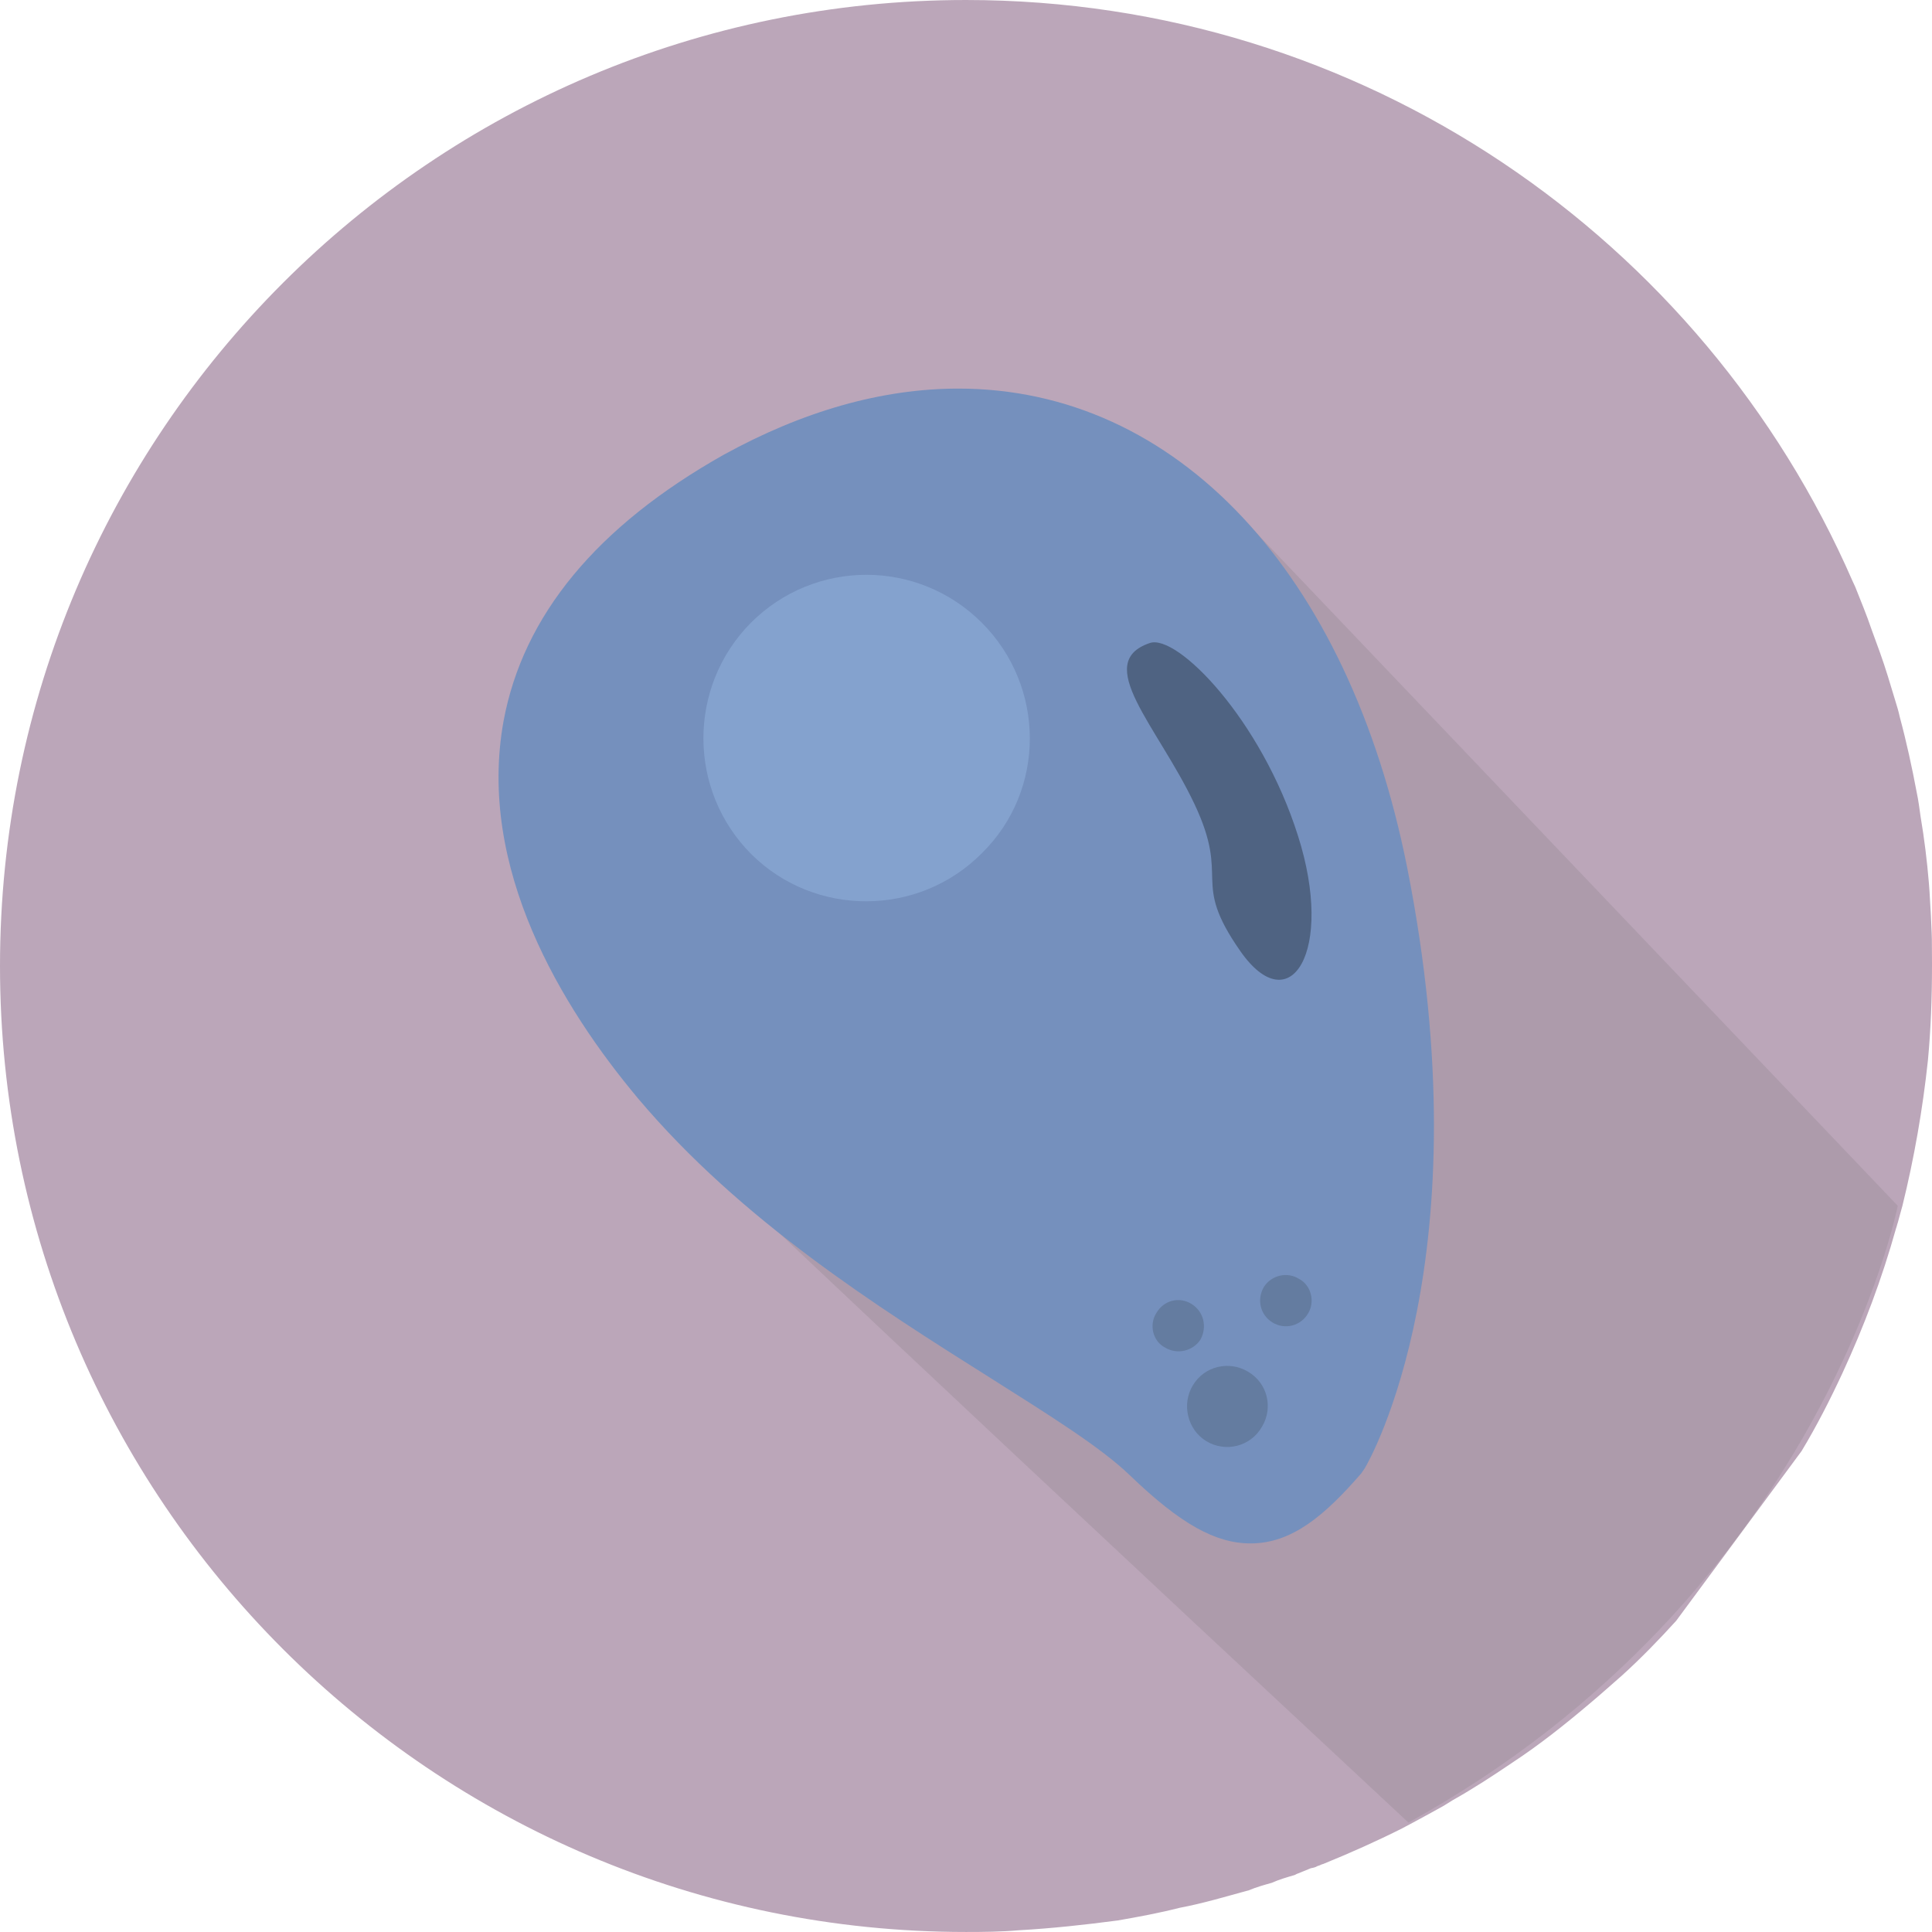
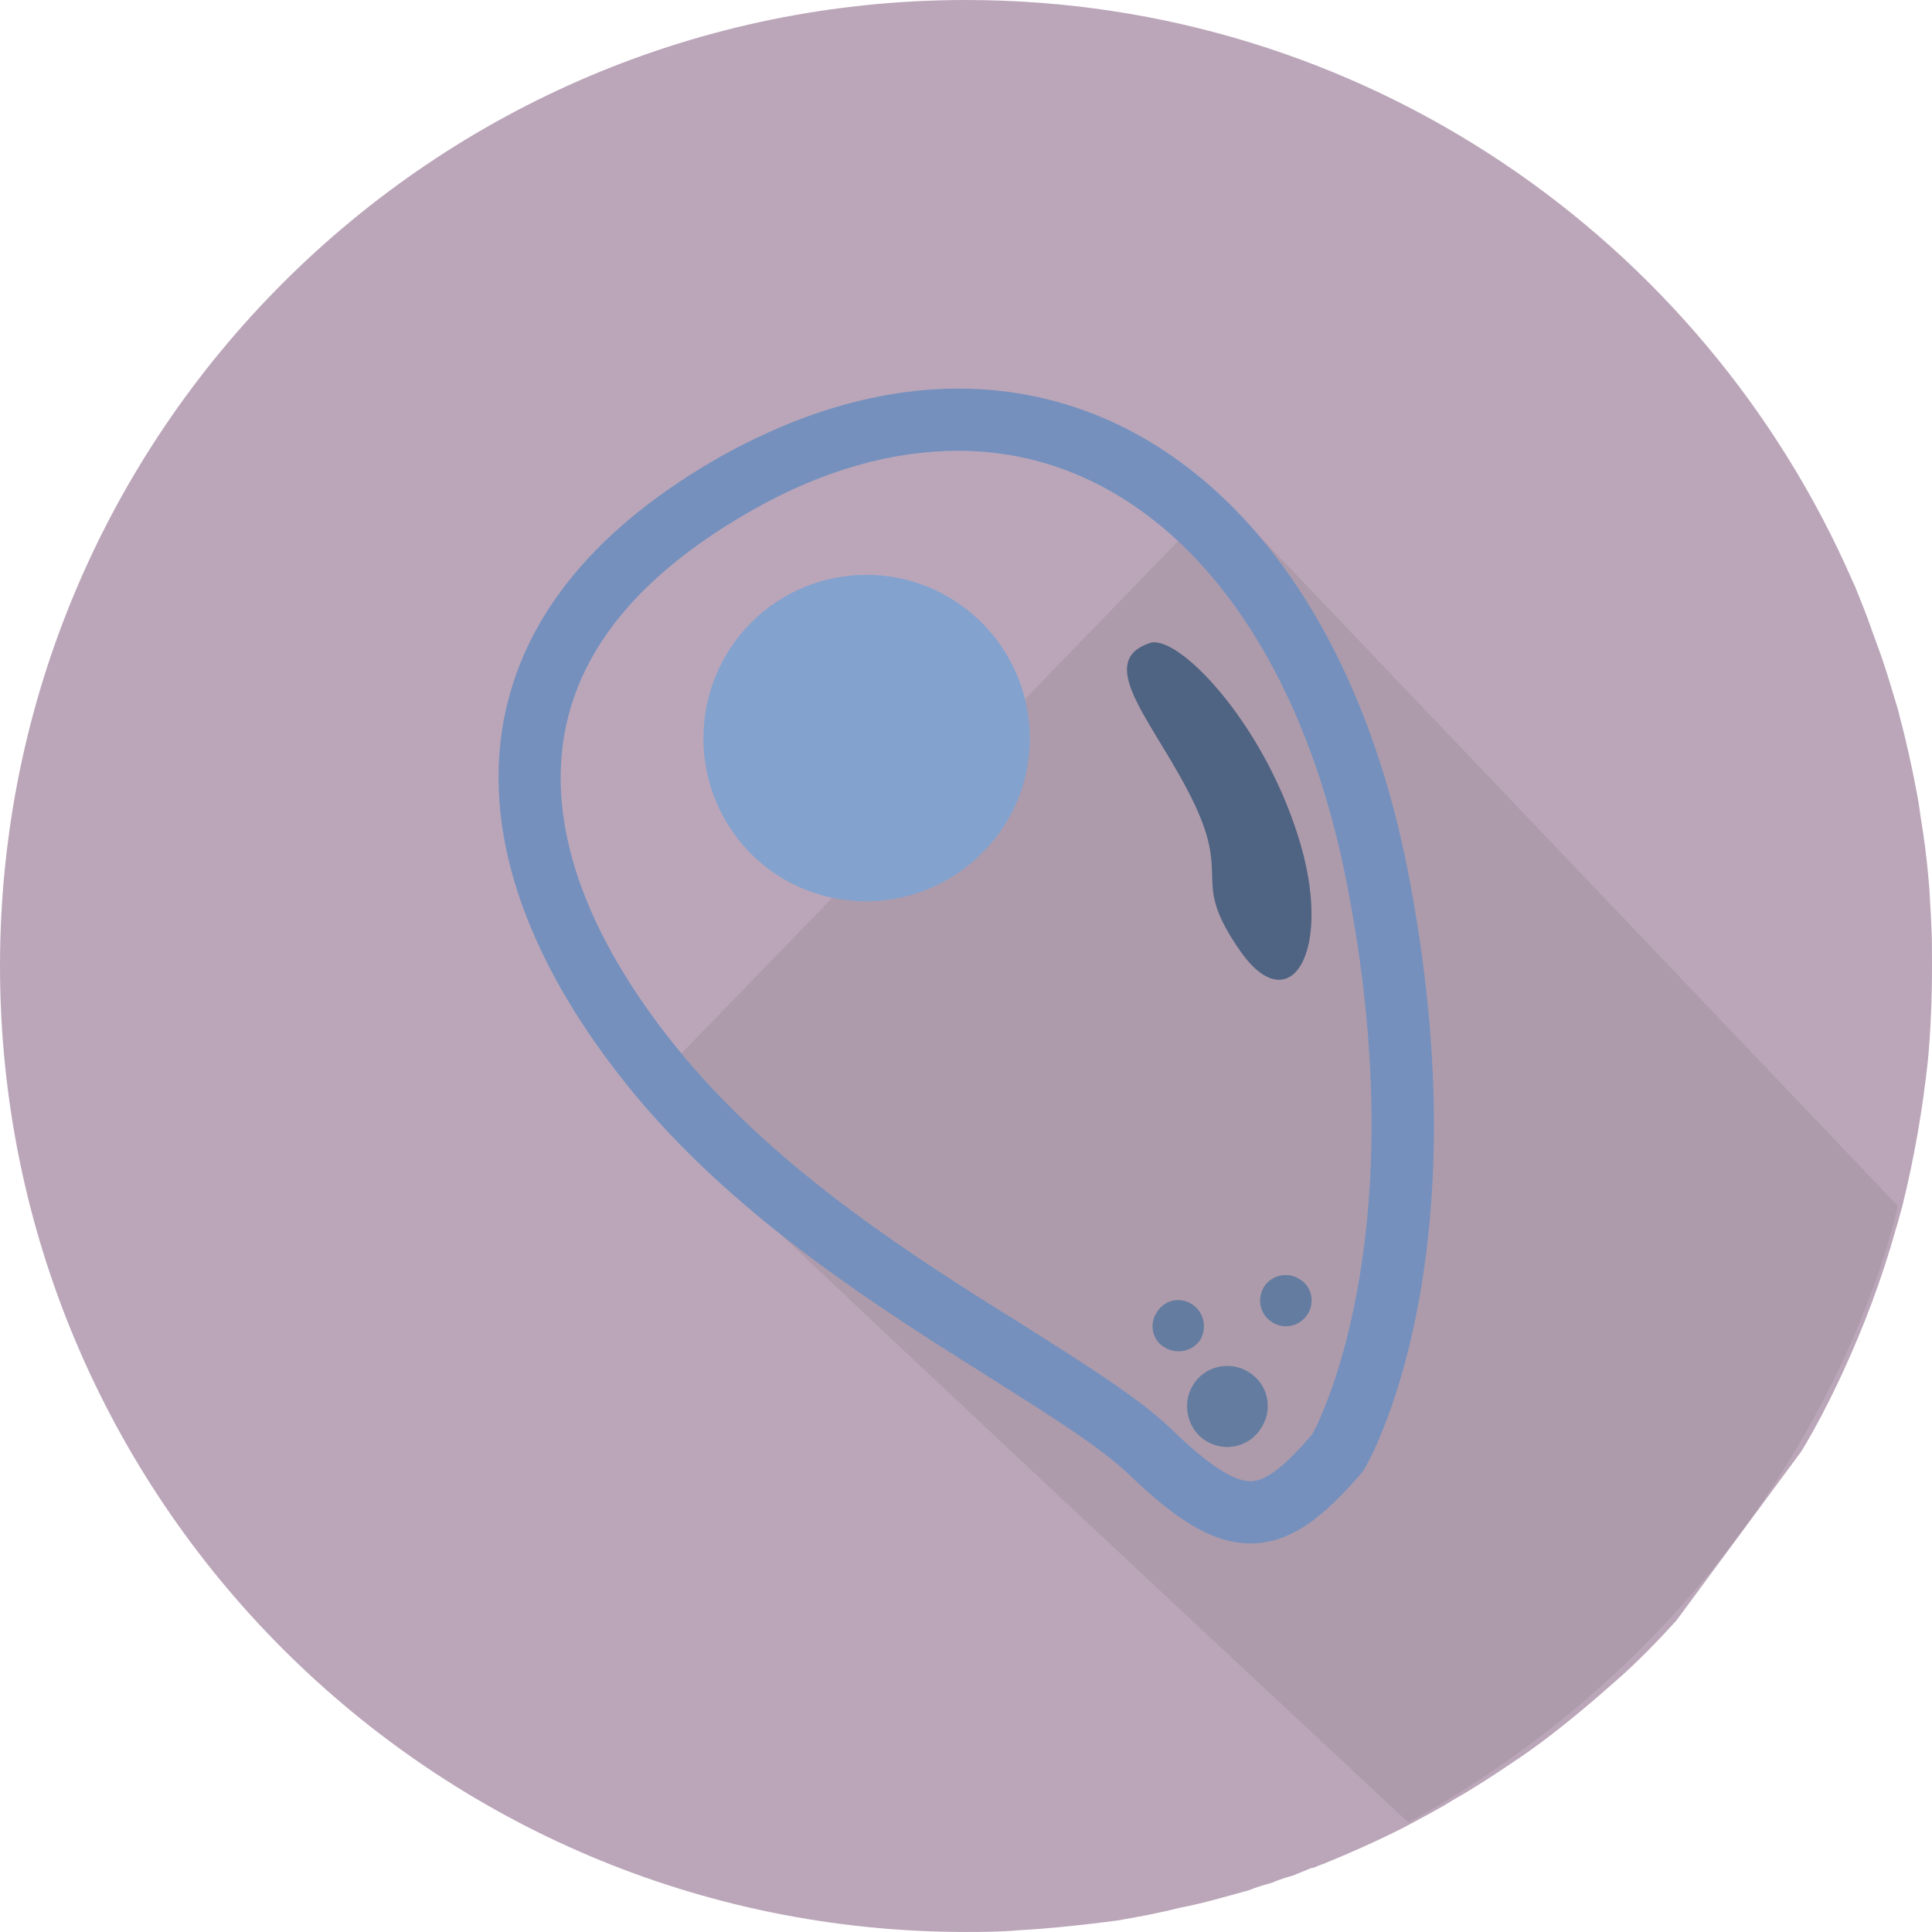
<svg xmlns="http://www.w3.org/2000/svg" version="1.1" id="Livello_1" x="0px" y="0px" width="1000px" height="1000px" viewBox="0 0 1000 1000" enable-background="new 0 0 1000 1000" xml:space="preserve">
  <g>
    <path fill="#BBA6B9" d="M1000,498.225v1.777c0,16.57-0.625,33.086-2.119,48.905c-2.727,25.519-7.168,50.781-13.188,75.205   c-0.874,2.881-1.528,5.763-2.368,8.65c-0.396,1.006-0.509,2.002-0.929,3.01c-7.306,26.144-16.582,50.771-27.77,74.996   c-6.395,13.771-13.355,27.396-21.119,40.285l-64.904,87.852c-8.838,9.729-18.153,19.338-27.882,28.166   c-5.753,5.027-11.25,9.972-17.09,14.861c-12.696,10.742-25.899,21.24-39.649,30.272c-10.146,6.884-20.431,13.604-31.125,19.609   c-1.483,0.928-2.979,1.885-4.521,2.813c-5.242,2.938-10.587,5.858-15.938,8.729c-1.902,0.967-3.616,1.951-5.469,2.92   c-13.529,6.797-26.954,12.779-40.979,18.494c-0.967,0.166-1.953,0.908-2.938,1.064c-1.263,0.78-2.412,0.957-3.468,1.143   c-2.345,0.92-4.386,1.826-6.737,2.744c-0.566,0.09-1.427,0.781-1.993,0.879c-3.866,1.125-7.743,2.236-11.522,3.938   c-3.904,1.104-7.92,2.196-11.846,3.856c-11.759,3.191-23.741,6.822-35.832,9.08c-10.646,2.717-21.355,4.697-32.109,6.563   c-16.886,2.227-34.067,4.11-51.262,5.077c-8.877,0.781-18.059,0.88-27.257,0.88C223.986,1000.002,0,776.271,0,500.002   c0-276.279,223.985-500,499.983-500c205.438,0,381.75,123.877,458.86,300.684c0.479,1.025,0.969,2.062,1.433,3.097   c3.003,7.567,5.923,14.569,8.511,22.218c1.439,3.915,2.871,7.842,4.299,11.797c2.881,7.97,5.399,16.554,7.83,24.601   c0.92,2.948,1.817,5.889,2.436,8.817c3.438,12.765,6.355,26.191,8.769,39.082c0.848,3.945,1.438,8.484,1.983,12.45   c1.886,11.023,3.319,22.687,4.297,34.396c0.487,5.741,0.664,11.483,1.035,16.669c0.121,3.916,0.438,8.418,0.497,12.346   C999.971,490.178,1000,494.191,1000,498.225z" />
    <path opacity="0.15" fill="#5D5D5D" enable-background="new    " d="M632.282,256.867l350.001,367.245   c0,0-39.492,201.236-253.283,319.258C394.493,631.682,330.174,568.448,330.174,568.448L632.282,256.867z" />
    <path fill="#7590BD" d="M496.046,201.135h0.01c112.805,0,201.846,94.834,232.313,247.979   c40.092,202.206-19.434,306.696-21.914,310.771l-1.859,2.727c-18.783,21.648-35.814,36.26-57.252,36.26   c-18.105,0-36.263-9.961-62.521-35.254c-15.117-14.58-41.896-31.242-72.717-50.725c-57.178-36.047-128.438-80.908-181.931-144.441   c-39.311-46.926-83.395-119.082-69.521-195.293c10.148-54.678,48.293-100.731,113.669-137.626   C415.398,212.854,456.421,201.135,496.046,201.135z M679.202,742.385c6.173-10.978,53.072-108.662,17.507-287.267   c-27.271-136.786-104.025-221.786-200.653-221.786h-0.01c-34.183,0-69.865,9.971-106.067,30.41   c-56.613,32.002-89.373,70.37-97.641,115.243c-11.714,64.258,27.418,127.03,62.517,168.896   c50.238,59.66,119.101,103.321,174.331,137.729c32.295,20.438,60.476,37.996,77.722,54.668   c18.961,18.357,31.706,26.404,40.438,26.404C654.77,766.682,664.482,759.689,679.202,742.385z" />
-     <path fill="#7590BD" d="M692.703,751.954c0,0,59.201-101.426,19.688-299.834c-39.22-198.407-176.606-288.192-330.236-202.188   c-153.783,85.986-120.978,211.2-39.543,308.533c81.131,96.737,208.481,150.469,253.396,193.485   C640.862,794.943,658.288,791.154,692.703,751.954z" />
    <path fill="#84A2CE" d="M508.256,441.564c-32.787,33.125-86.434,33.176-119.271,0.664c-33.136-33.096-33.146-86.729-0.365-119.844   c33.104-33.134,86.43-33.154,119.559-0.076C541.25,355.402,541.363,409.016,508.256,441.564z" />
    <path fill="#4F6382" d="M595.122,332.834c14.078-4.902,57.619,39.395,76.702,99.727c19.063,59.746-3.956,96.865-29.884,59.658   c-25.979-37.197-4.73-36.063-23.78-76.25C599.121,375.803,565.299,342.922,595.122,332.834z" />
    <g>
      <path fill="#647CA0" d="M658.651,684.523c-6.328-3.879-8.302-11.826-4.443-18.438c3.867-6.025,12.049-8.009,18.159-4.142    c6.313,3.271,8.384,11.808,4.712,17.853C673.222,686.407,664.979,688.381,658.651,684.523z" />
      <path fill="#647CA0" d="M602.966,697.452c-6.328-3.271-8.291-11.825-4.442-17.832c3.856-6.633,11.815-8.614,18.136-4.745    c6.328,3.866,8.303,11.815,4.735,18.438C617.535,699.338,609.282,701.309,602.966,697.452z" />
      <g>
        <path fill="#647CA0" d="M624.441,745.979c-9.815-5.906-13.02-19.246-6.935-29.063c5.918-9.808,18.673-12.834,28.489-6.925     c10.096,5.89,13.111,18.662,7.215,28.455C647.313,748.85,634.28,751.877,624.441,745.979z" />
      </g>
    </g>
  </g>
</svg>